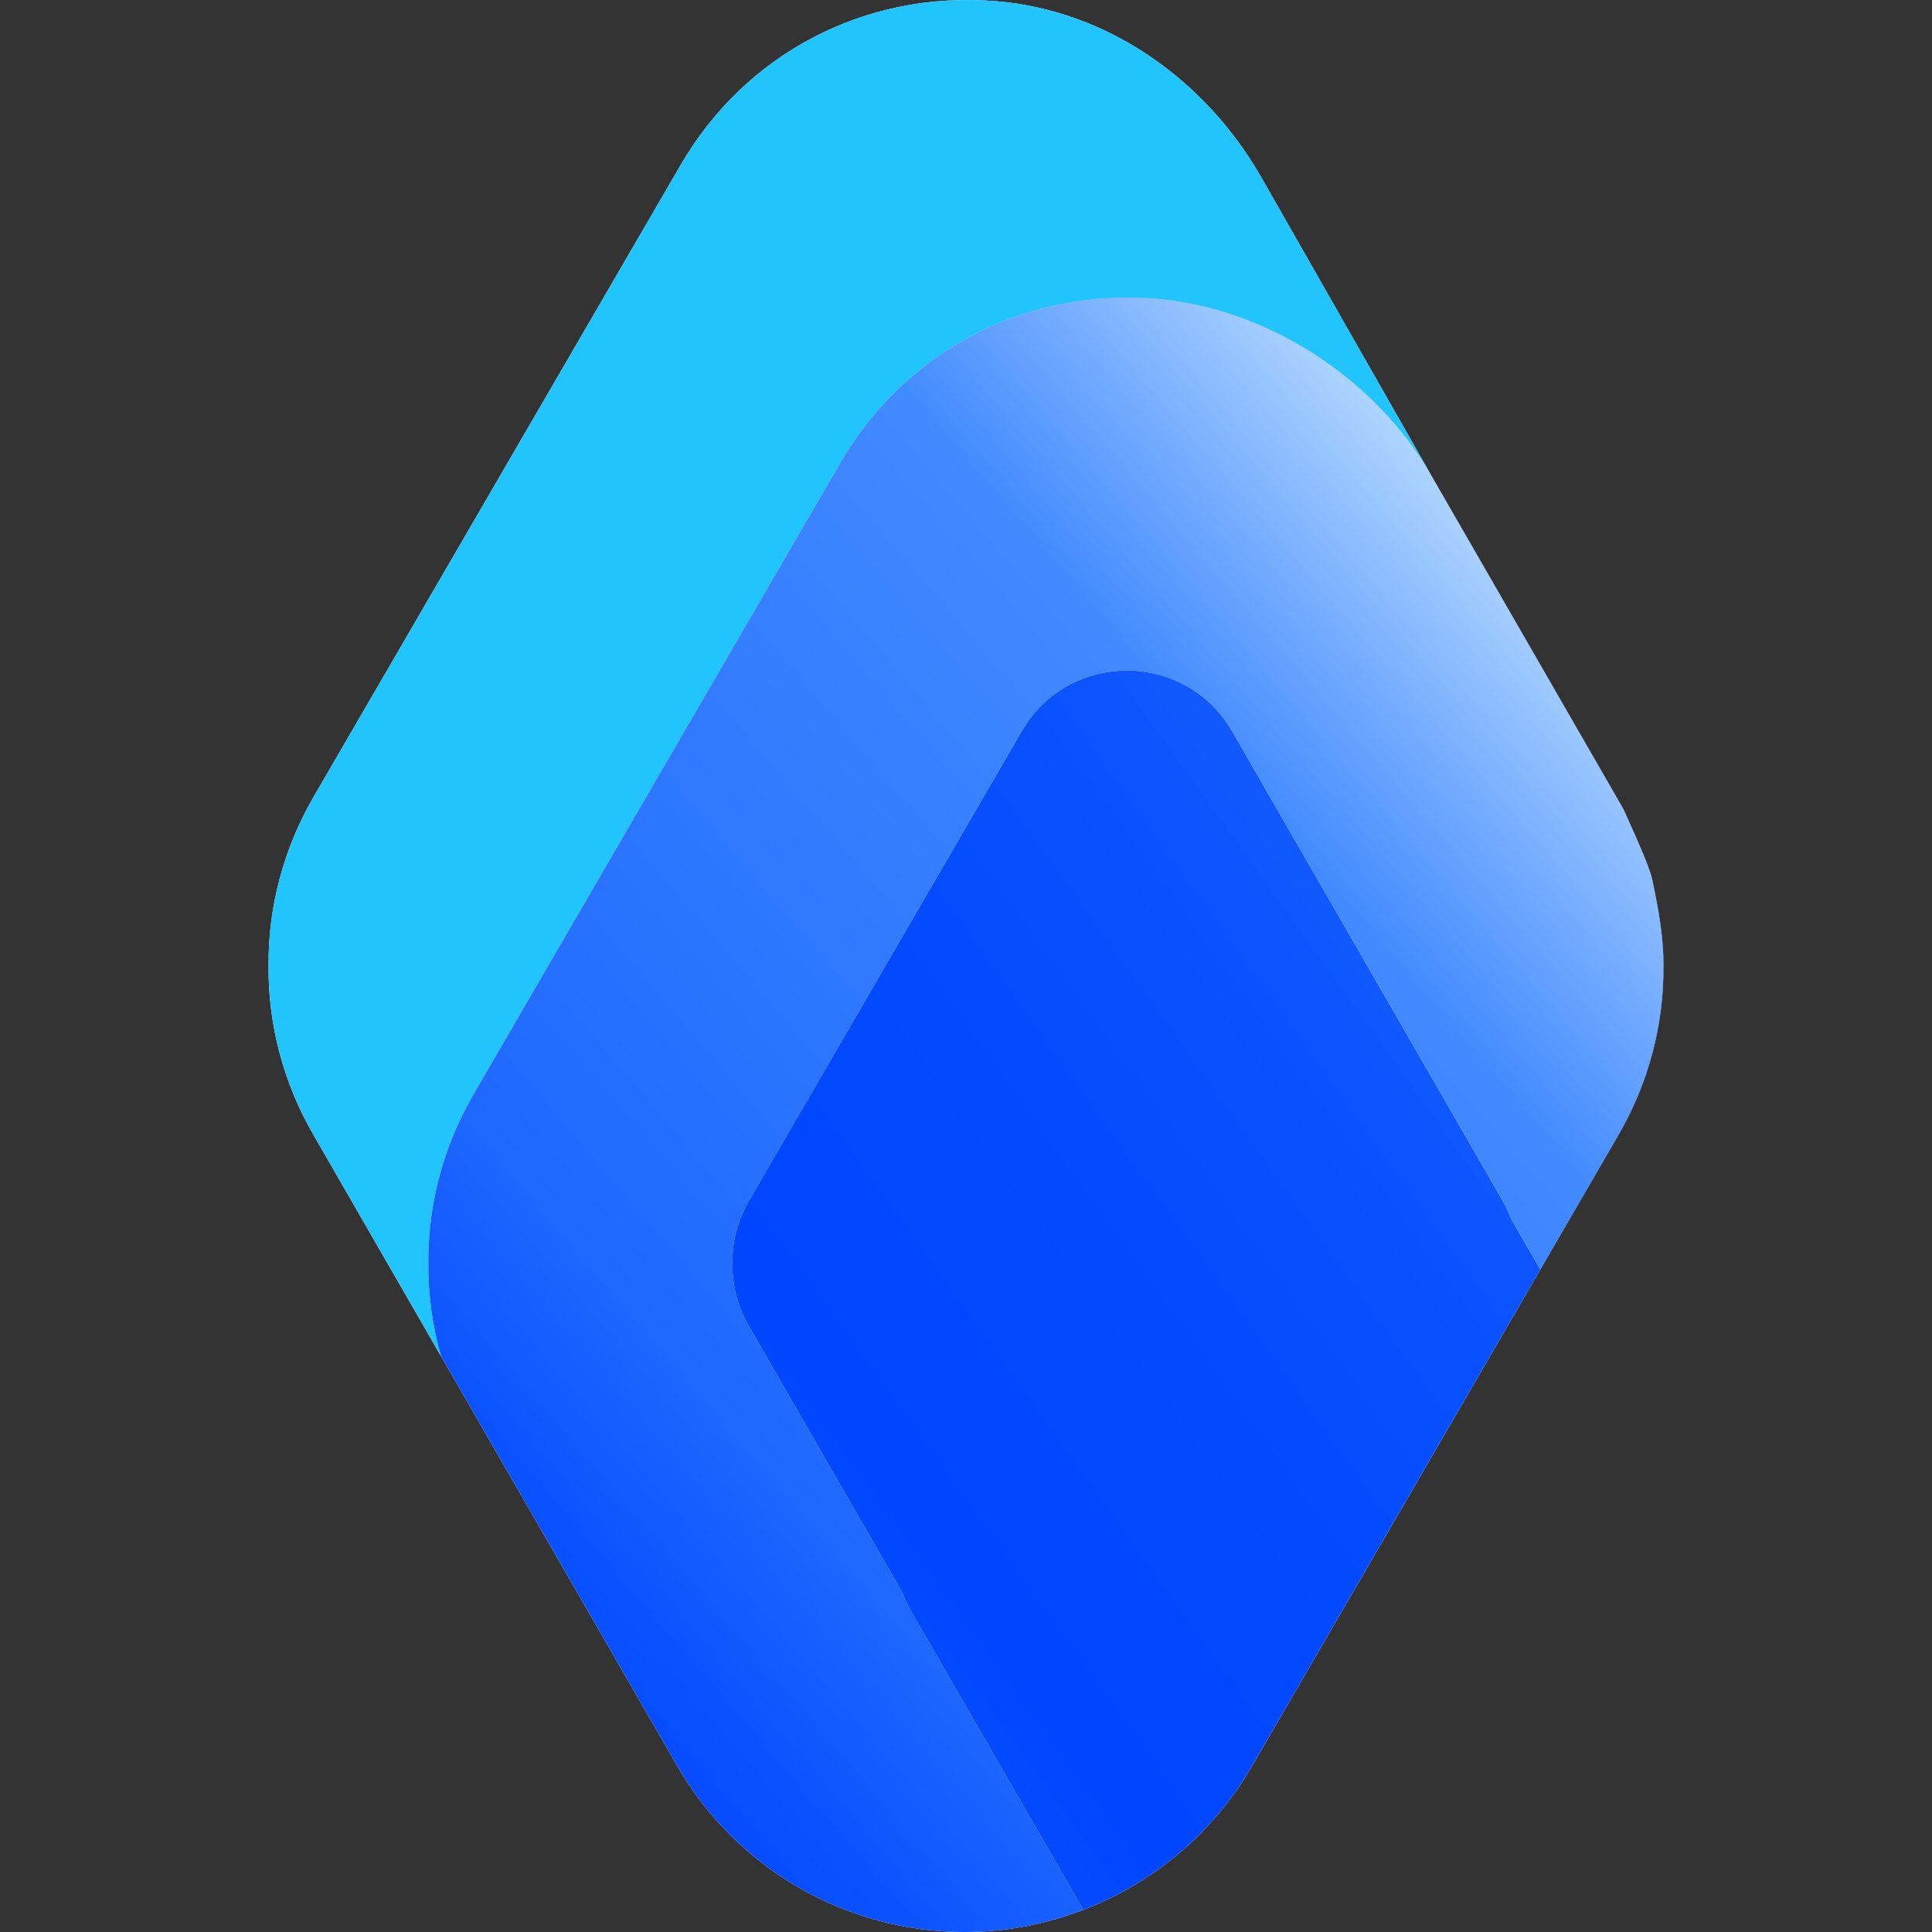
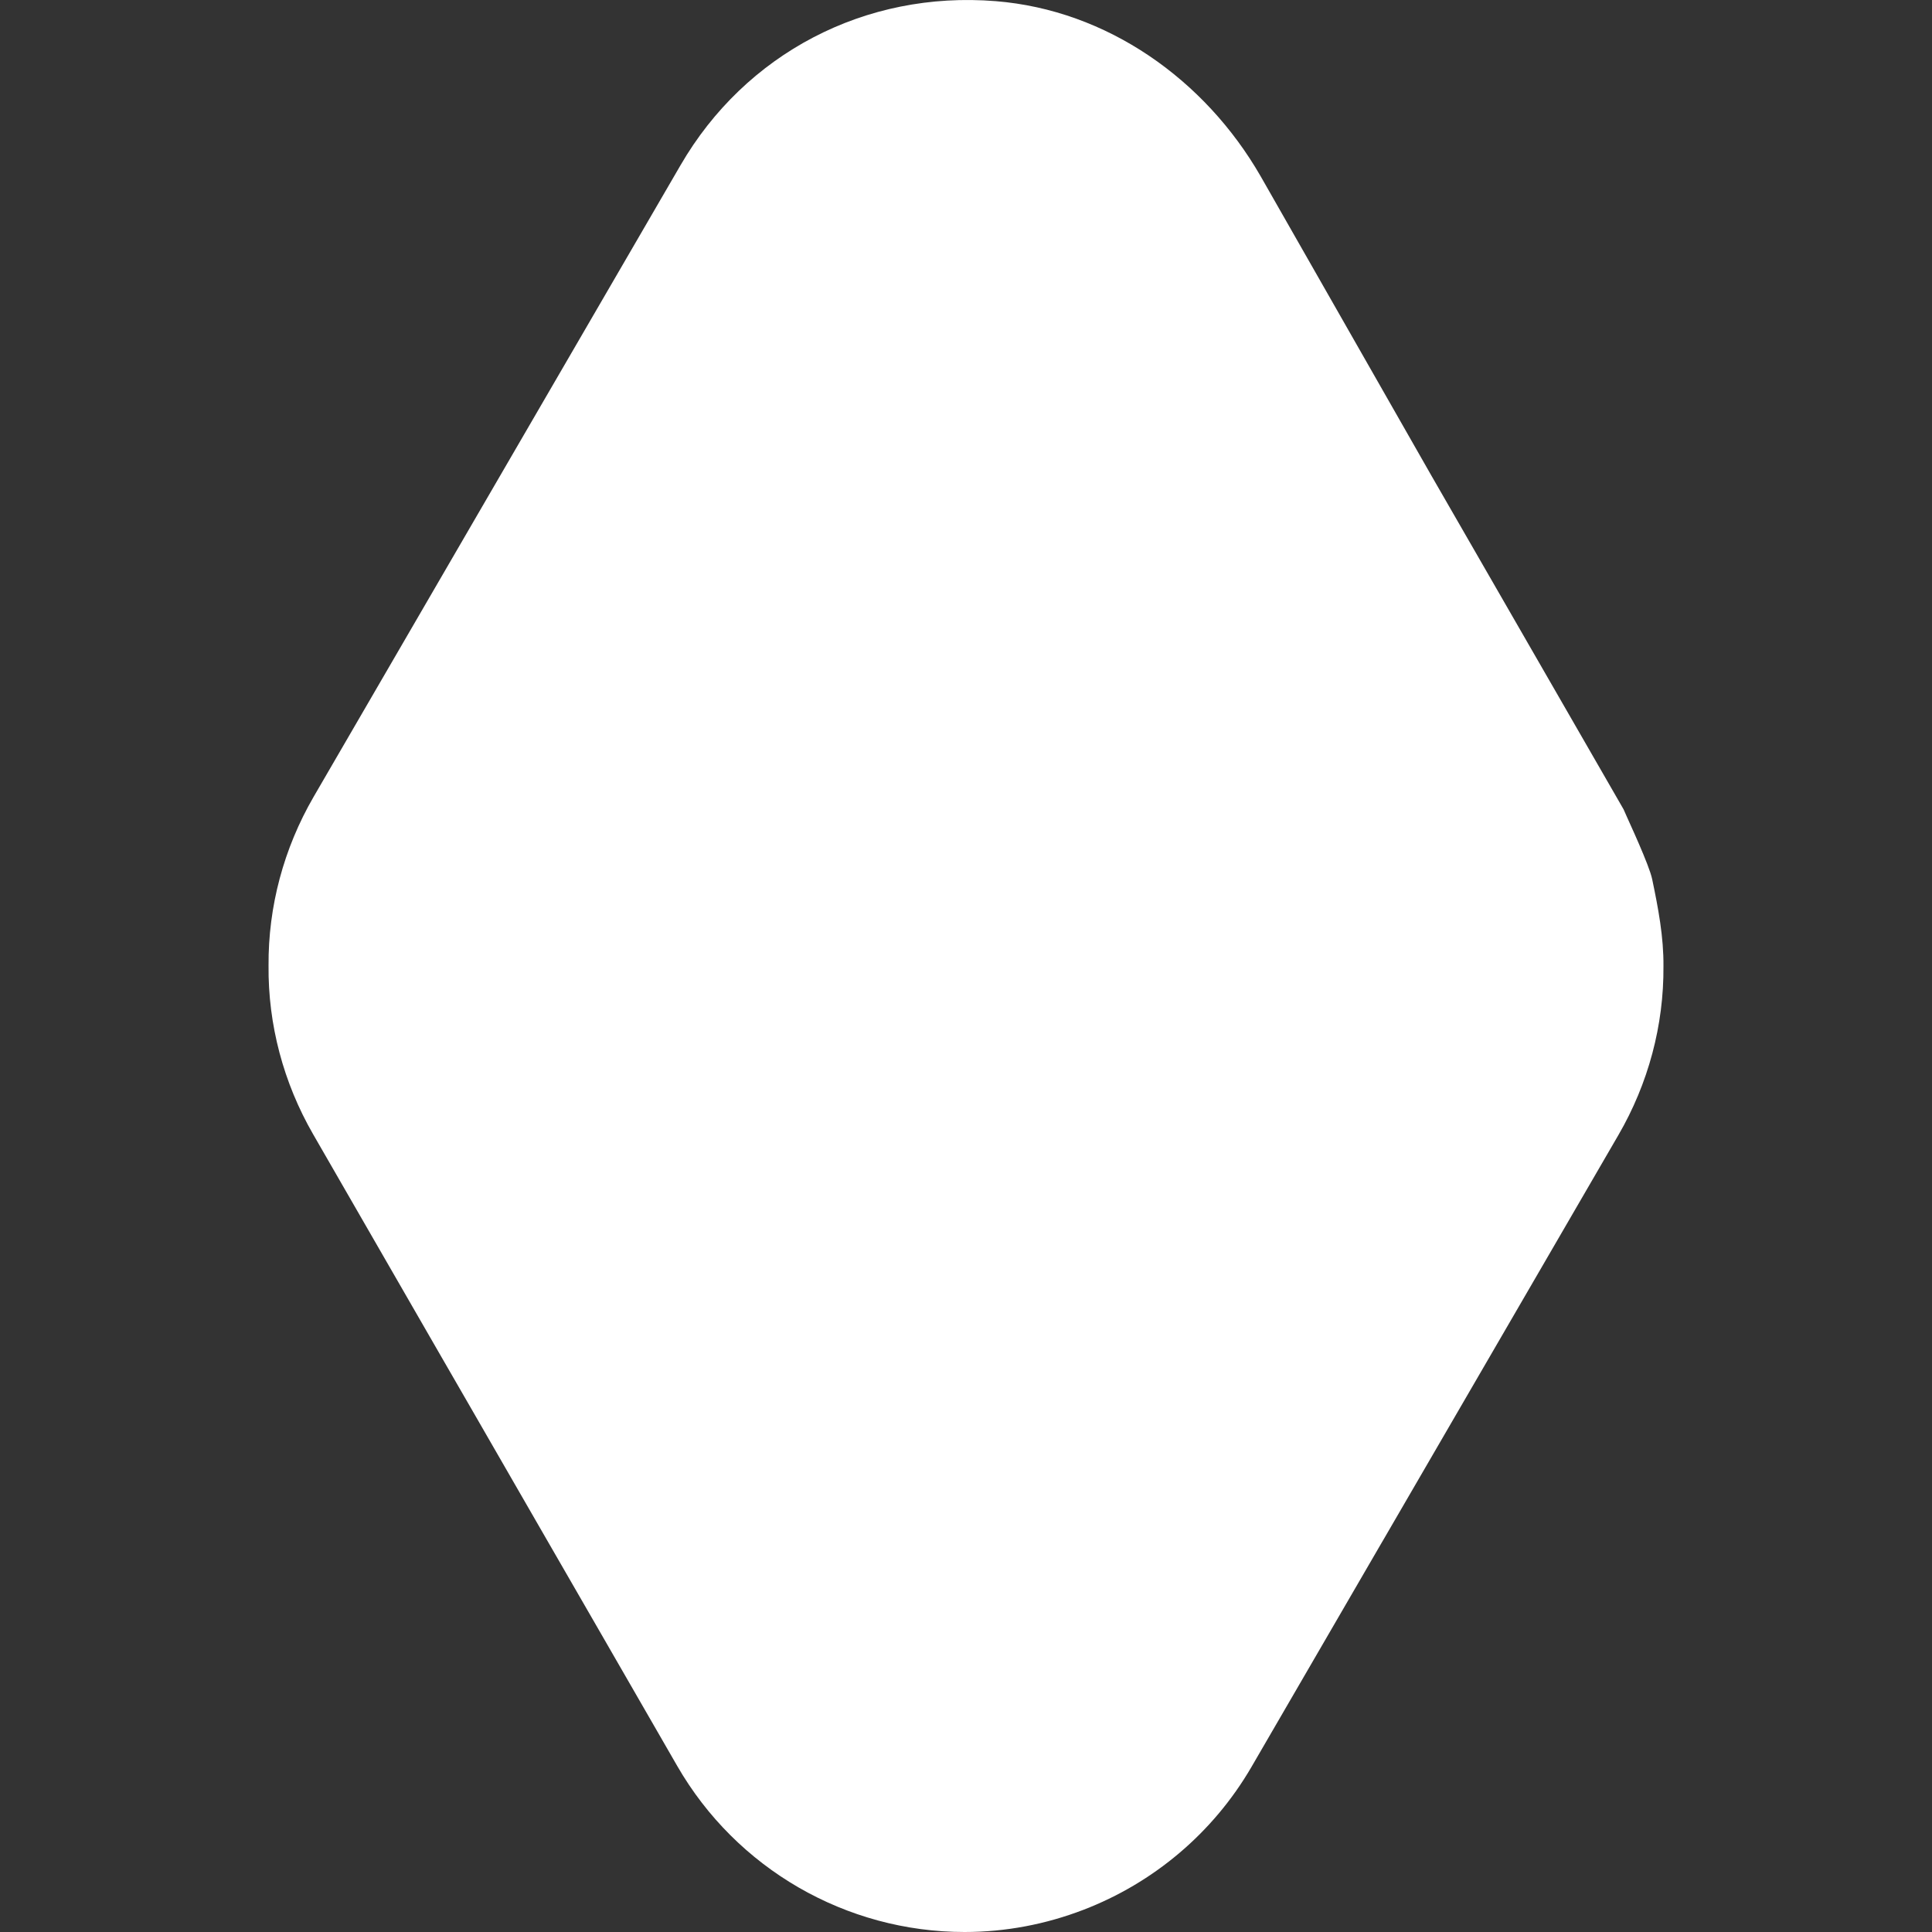
<svg xmlns="http://www.w3.org/2000/svg" width="35" height="35" viewBox="0 0 35 35" fill="none">
  <rect x="0" y="0" width="35" height="35" fill="#333333" stroke="none" />
  <path d="M29.896 15.805C29.773 15.435 29.422 14.695 29.413 14.663L25.928 8.611L22.836 3.19C21.826 1.437 20.056 0.184 18.039 0.021C15.669 -0.171 13.502 0.971 12.329 2.992L8.584 9.438L5.681 14.436C5.139 15.371 4.857 16.427 4.865 17.495C4.855 18.559 5.134 19.614 5.672 20.547L7.991 24.572L8.568 25.572L9.785 27.684C9.785 27.684 9.786 27.684 9.786 27.684L9.785 27.684V27.684L10.889 29.598L12.268 31.991C13.341 33.853 15.326 35 17.475 35C18.222 35 18.948 34.859 19.625 34.599C20.887 34.115 21.971 33.214 22.672 32.009L25.044 27.924V27.923L25.044 27.923C25.044 27.923 25.045 27.923 25.045 27.923L27.905 22.998L29.318 20.564C29.861 19.63 30.143 18.573 30.135 17.506C30.14 16.973 30.04 16.45 29.931 15.929C29.924 15.896 29.912 15.853 29.896 15.805Z" fill="white" />
-   <path d="M27.905 22.998L27.378 22.084C27.336 21.974 27.288 21.865 27.226 21.758L24.614 17.226L22.323 13.251C21.477 11.783 19.36 11.78 18.51 13.245L16.06 17.462L13.569 21.751C13.356 22.119 13.262 22.51 13.268 22.89C13.266 22.981 13.271 23.073 13.282 23.166C13.313 23.456 13.405 23.747 13.566 24.026L15.618 27.588V27.588L15.618 27.589C15.618 27.588 15.619 27.588 15.619 27.589L16.046 28.329L16.347 28.852C16.389 28.962 16.438 29.072 16.499 29.178L18.552 32.74V32.74L18.552 32.741C18.552 32.74 18.552 32.74 18.552 32.741L18.98 33.482L19.624 34.599C20.886 34.115 21.971 33.214 22.671 32.009L25.044 27.924V27.923L25.043 27.923C25.044 27.923 25.044 27.923 25.044 27.923L27.905 22.998Z" fill="url(#paint0_linear_2462_6663)" />
-   <path d="M25.928 8.611C24.981 6.968 23.193 5.738 21.311 5.456C21.187 5.437 21.061 5.423 20.935 5.412C18.565 5.221 16.397 6.363 15.224 8.383L11.48 14.829L8.577 19.827C8.034 20.762 7.752 21.819 7.76 22.886C7.755 23.456 7.835 24.024 7.991 24.572L5.672 20.547C5.134 19.614 4.855 18.559 4.865 17.495C4.857 16.427 5.139 15.371 5.681 14.436L8.584 9.438L12.328 2.992C13.501 0.971 15.669 -0.171 18.039 0.021C20.055 0.184 21.825 1.437 22.836 3.19L25.928 8.611Z" fill="#21C4FD" />
-   <path d="M29.931 15.929C29.924 15.896 29.912 15.853 29.896 15.805C29.773 15.435 29.422 14.695 29.413 14.663L25.928 8.611C24.981 6.968 23.193 5.738 21.311 5.456C21.186 5.437 21.061 5.423 20.935 5.412C18.565 5.221 16.398 6.363 15.224 8.383L11.48 14.829L8.577 19.827C8.034 20.762 7.752 21.819 7.76 22.886C7.755 23.457 7.835 24.024 7.991 24.572L8.568 25.572L9.785 27.684C9.785 27.684 9.786 27.684 9.786 27.684L9.786 27.684V27.684L10.889 29.598L12.268 31.991C13.341 33.853 15.326 35 17.475 35C18.222 35 18.948 34.859 19.625 34.599L18.98 33.482L18.553 32.741C18.553 32.741 18.552 32.741 18.552 32.741L18.553 32.741V32.74L16.5 29.178C16.438 29.072 16.39 28.962 16.348 28.852L16.047 28.329L15.619 27.589C15.619 27.588 15.619 27.588 15.619 27.589L15.619 27.588V27.588L13.566 24.026C13.406 23.748 13.314 23.456 13.282 23.166C13.272 23.073 13.268 22.981 13.269 22.89C13.263 22.51 13.356 22.119 13.57 21.752L16.061 17.462L18.51 13.245C19.361 11.78 21.478 11.784 22.323 13.251L24.615 17.226L27.227 21.758C27.288 21.865 27.337 21.974 27.379 22.084L27.906 22.998L29.319 20.565C29.862 19.63 30.144 18.574 30.136 17.506C30.14 16.973 30.041 16.45 29.931 15.929Z" fill="url(#paint1_linear_2462_6663)" />
  <defs>
    <linearGradient id="paint0_linear_2462_6663" x1="-15.843" y1="48.908" x2="67.101" y2="-10.46" gradientUnits="userSpaceOnUse">
      <stop offset="0.08" stop-color="#21D4FF" stop-opacity="0" />
      <stop offset="0.1" stop-color="#1EC7FF" stop-opacity="0.09" />
      <stop offset="0.169" stop-color="#0D80FF" stop-opacity="0.59" />
      <stop offset="0.201" stop-color="#15A0FF" stop-opacity="0.37" />
      <stop offset="0.31" stop-color="#0867FF" stop-opacity="0.77" />
      <stop offset="0.327" stop-color="#0355FF" stop-opacity="0.89" />
      <stop offset="0.338" stop-color="#014AFF" stop-opacity="0.97" />
      <stop offset="0.38" stop-color="#0046FF" />
      <stop offset="0.43" stop-color="#0047FF" stop-opacity="0.99" />
      <stop offset="0.479" stop-color="#014BFF" stop-opacity="0.97" />
      <stop offset="0.526" stop-color="#0351FF" stop-opacity="0.92" />
      <stop offset="0.619" stop-color="#0867FF" stop-opacity="0.77" />
      <stop offset="0.678" stop-color="#055BFF" stop-opacity="0.85" />
      <stop offset="0.726" stop-color="#0B76FF" stop-opacity="0.66" />
      <stop offset="0.757" stop-color="#149DFF" stop-opacity="0.39" />
      <stop offset="0.794" stop-color="#0F88FF" stop-opacity="0.53" />
      <stop offset="0.816" stop-color="#1AB5FF" stop-opacity="0.22" />
      <stop offset="0.817" stop-color="#20CFFF" stop-opacity="0.04" />
      <stop offset="0.867" stop-color="#21D4FF" stop-opacity="0" />
    </linearGradient>
    <linearGradient id="paint1_linear_2462_6663" x1="33.035" y1="7.895" x2="-26.535" y2="58.915" gradientUnits="userSpaceOnUse">
      <stop offset="0.005" stop-color="#0D80FF" stop-opacity="0.59" />
      <stop offset="0.007" stop-color="#15A0FF" stop-opacity="0.37" />
      <stop offset="0.008" stop-color="#21D4FF" stop-opacity="0" />
      <stop offset="0.027" stop-color="#1EC7FF" stop-opacity="0.09" />
      <stop offset="0.038" stop-color="#19B1FF" stop-opacity="0.148" />
      <stop offset="0.055" stop-color="#1396FF" stop-opacity="0.237" />
      <stop offset="0.073" stop-color="#0E81FF" stop-opacity="0.335" />
      <stop offset="0.094" stop-color="#0B72FF" stop-opacity="0.444" />
      <stop offset="0.118" stop-color="#096AFF" stop-opacity="0.572" />
      <stop offset="0.155" stop-color="#0867FF" stop-opacity="0.77" />
      <stop offset="0.161" stop-color="#0866FF" stop-opacity="0.774" />
      <stop offset="0.339" stop-color="#0355FF" stop-opacity="0.89" />
      <stop offset="0.39" stop-color="#014AFF" stop-opacity="0.97" />
      <stop offset="0.433" stop-color="#0046FF" />
      <stop offset="0.435" stop-color="#055BFF" stop-opacity="0.85" />
      <stop offset="0.497" stop-color="#0351FF" stop-opacity="0.92" />
      <stop offset="0.51" stop-color="#014BFF" stop-opacity="0.97" />
      <stop offset="0.539" stop-color="#0867FF" stop-opacity="0.77" />
      <stop offset="0.541" stop-color="#0047FF" stop-opacity="0.99" />
      <stop offset="0.562" stop-color="#0B76FF" stop-opacity="0.66" />
      <stop offset="0.567" stop-color="#0F88FF" stop-opacity="0.53" />
      <stop offset="0.591" stop-color="#149DFF" stop-opacity="0.39" />
      <stop offset="0.603" stop-color="#1AB5FF" stop-opacity="0.22" />
      <stop offset="0.638" stop-color="#20CFFF" stop-opacity="0.04" />
      <stop offset="0.671" stop-color="#21D4FF" stop-opacity="0" />
    </linearGradient>
  </defs>
</svg>